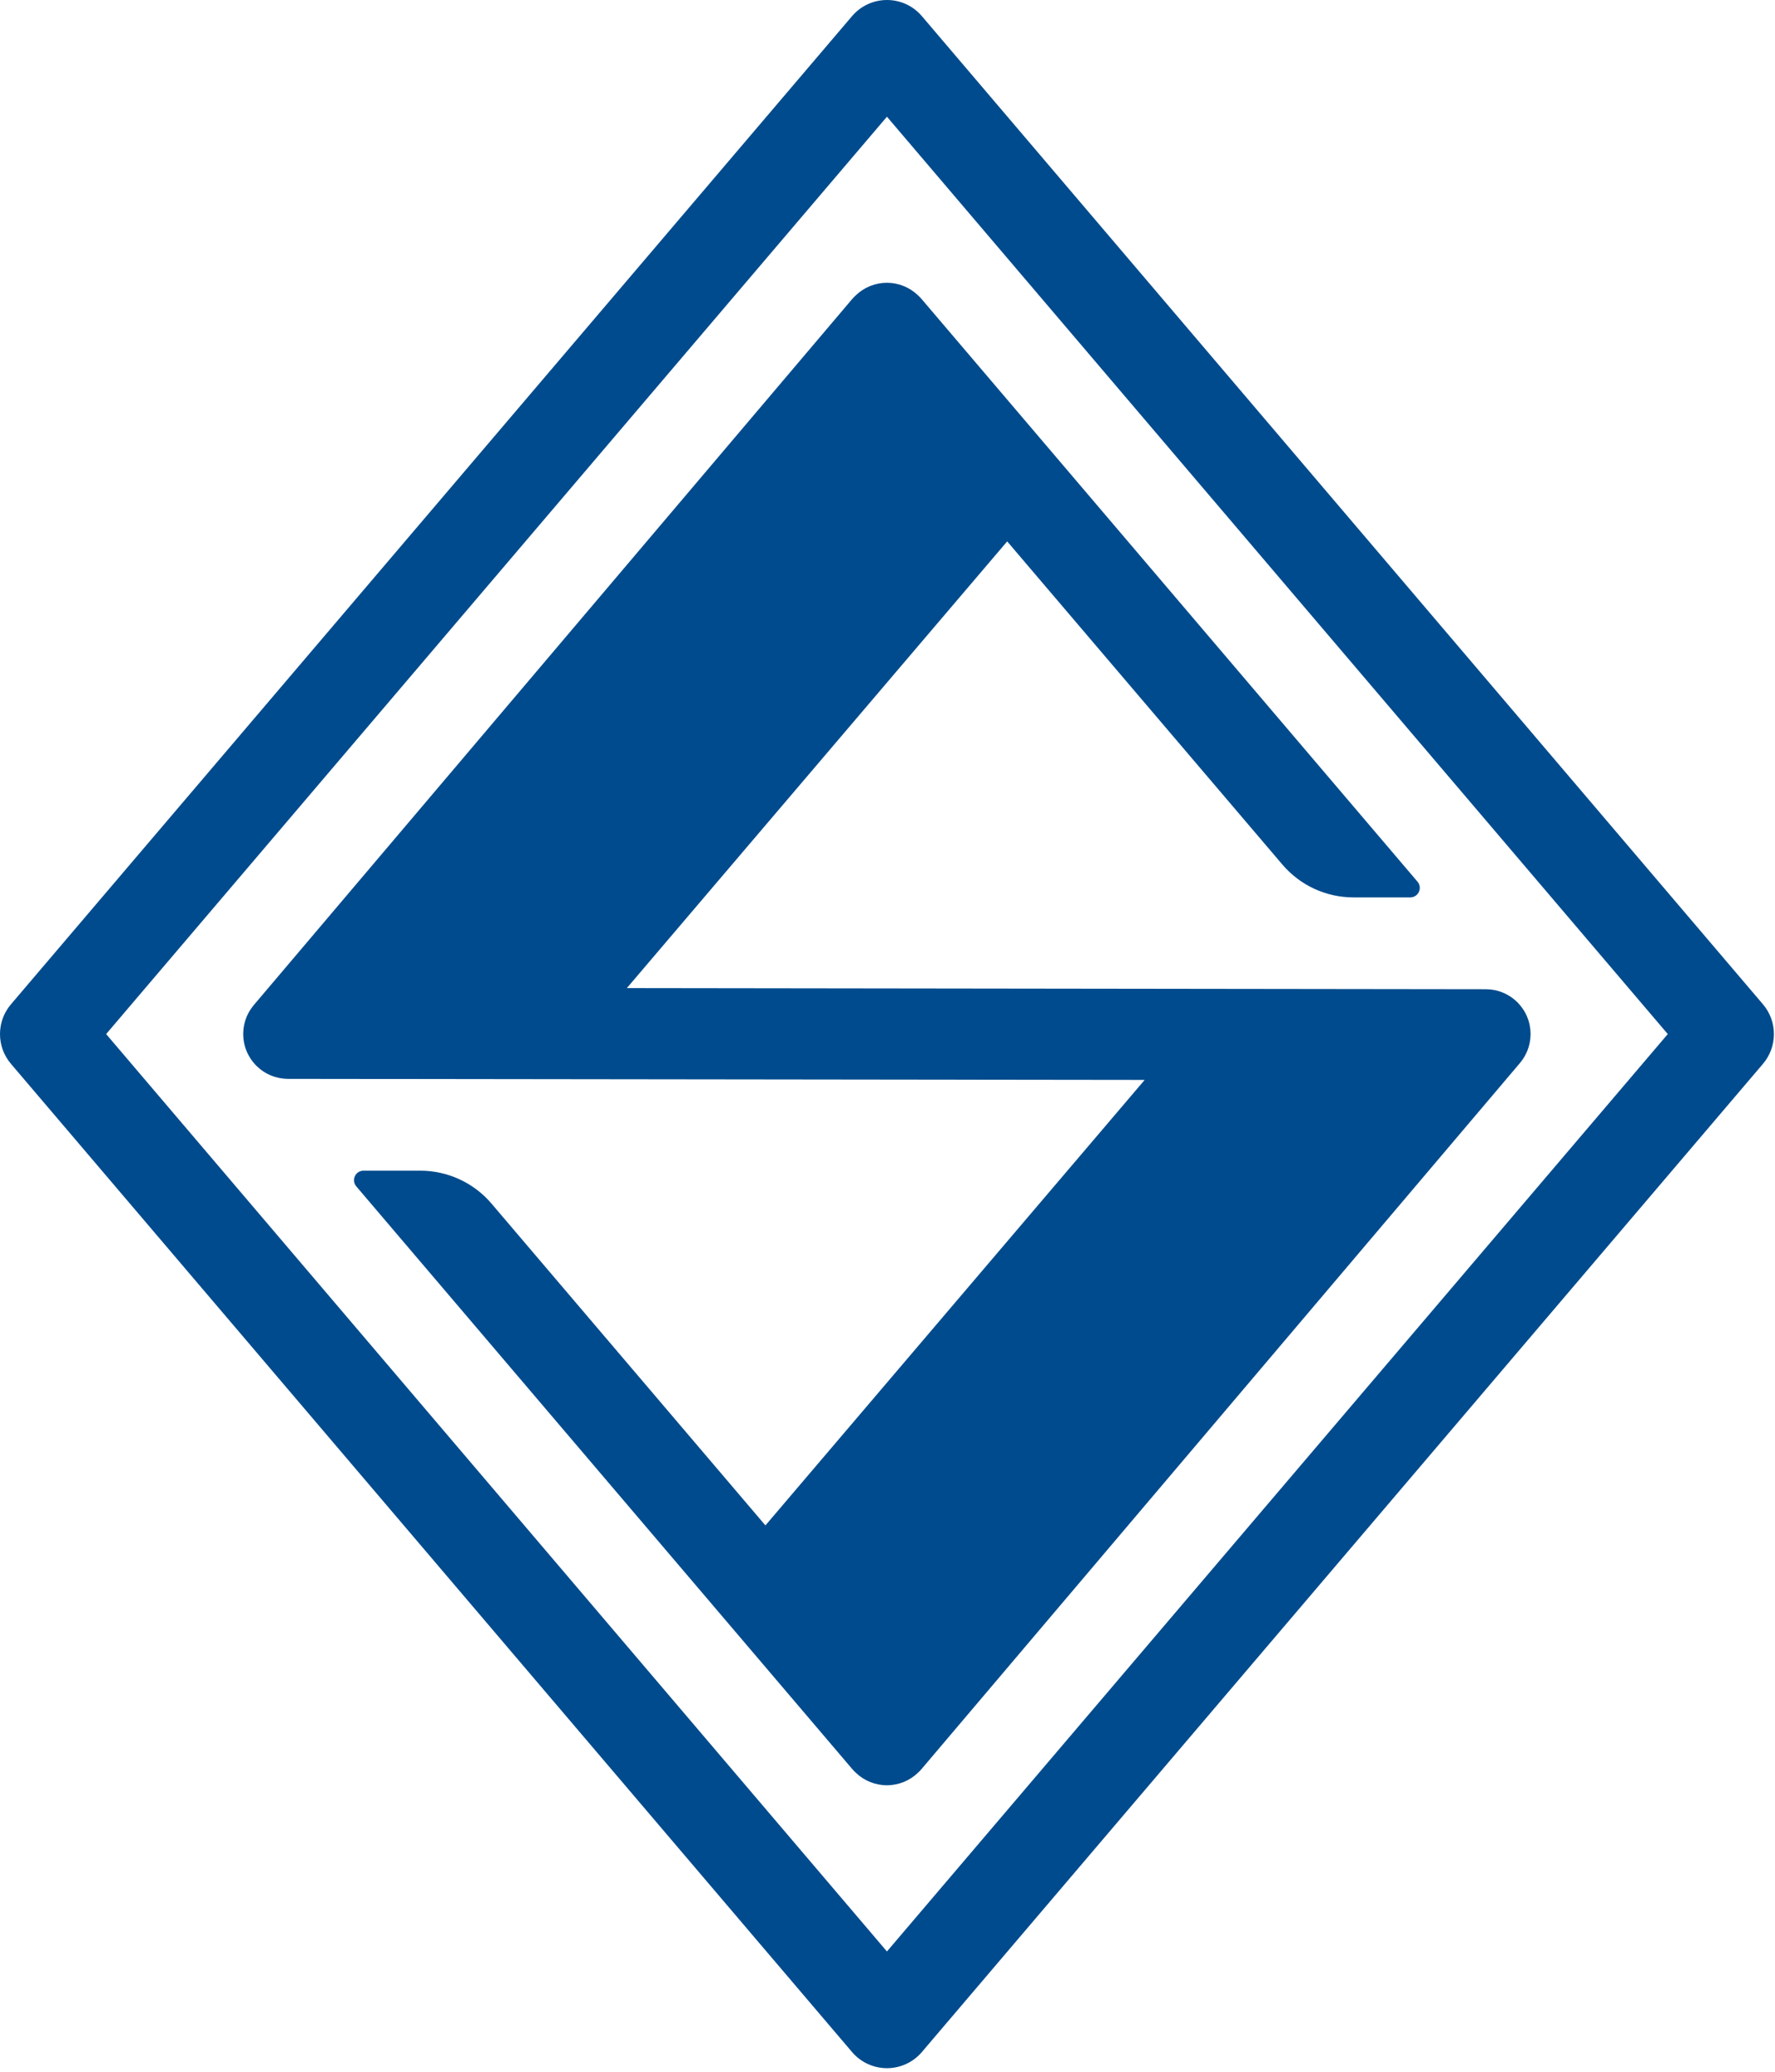
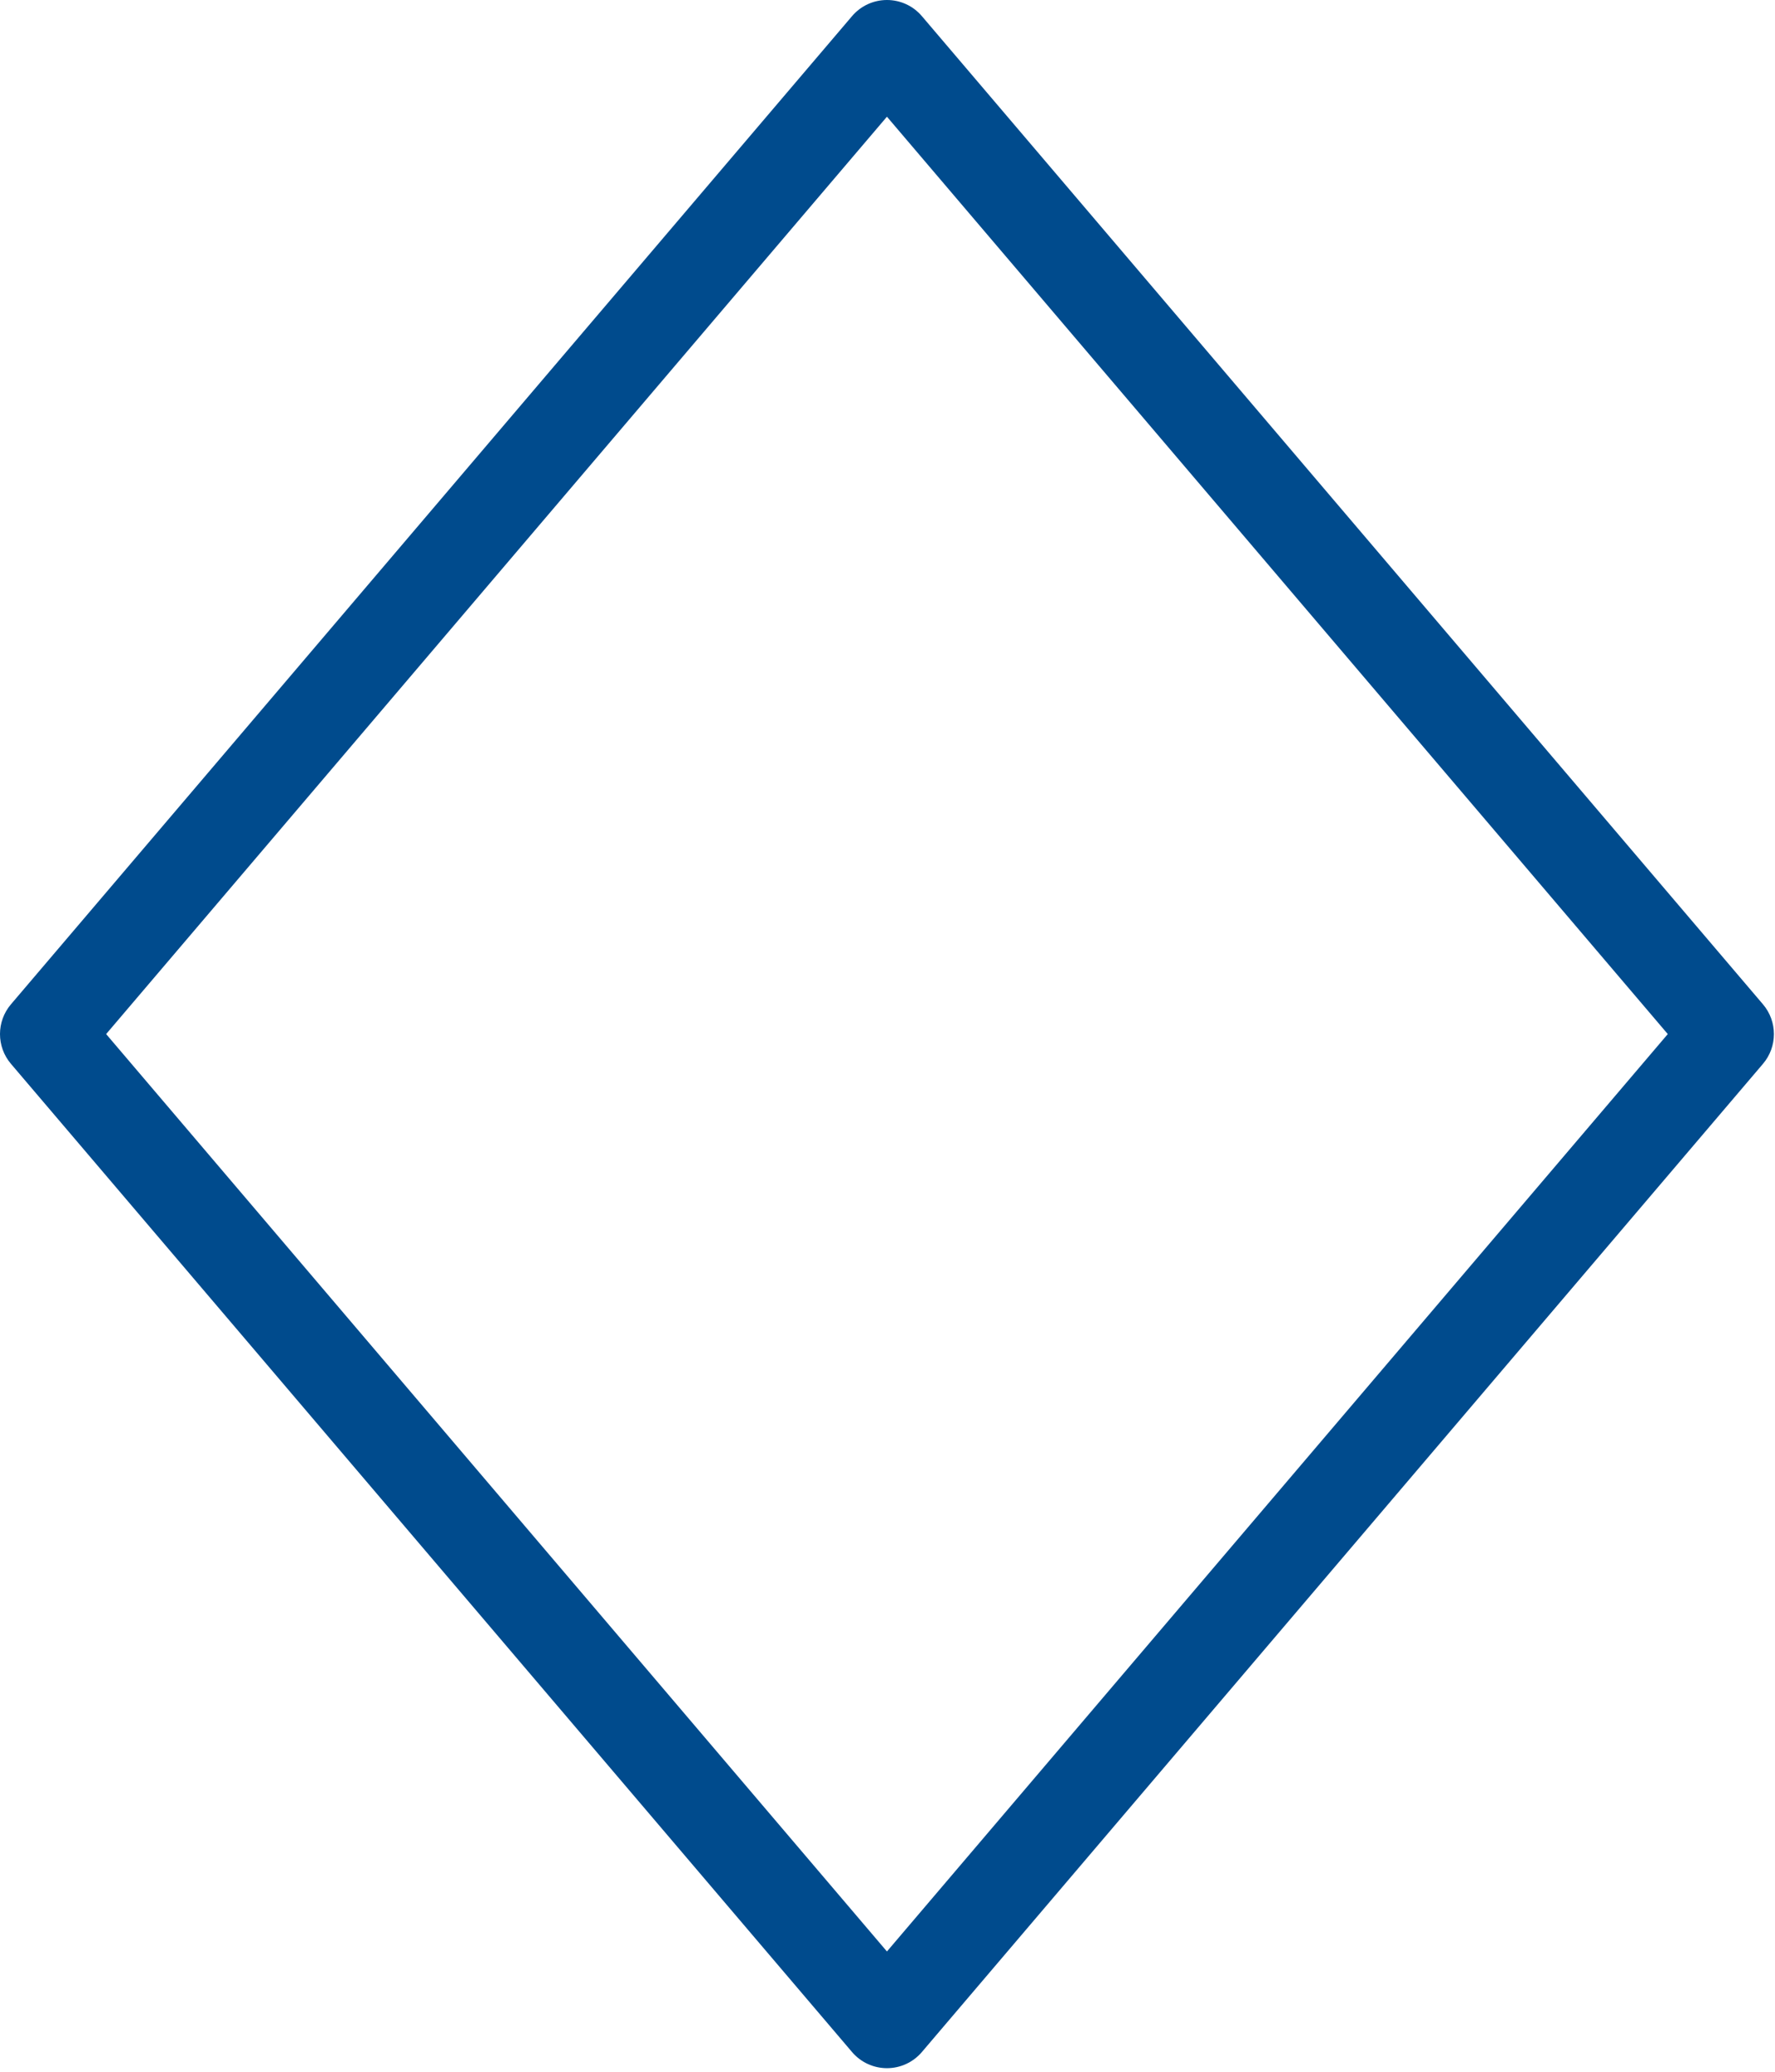
<svg xmlns="http://www.w3.org/2000/svg" width="54" height="63" viewBox="0 0 54 63" fill="none">
  <path d="M26.983 62.891C26.575 62.891 26.186 62.712 25.921 62.4L0.333 32.35C-0.111 31.829 -0.111 31.062 0.333 30.54L25.921 0.491C26.186 0.179 26.575 0 26.983 0C27.393 0 27.781 0.179 28.046 0.491L53.634 30.54C54.078 31.062 54.078 31.829 53.634 32.35L28.046 62.4C27.781 62.712 27.393 62.891 26.983 62.891ZM3.229 31.445L26.983 59.342L50.738 31.445L26.983 3.549L3.229 31.445Z" fill="#004B8D" />
-   <path d="M46.564 31.441C46.564 31.4 46.562 31.359 46.558 31.318C46.557 31.306 46.555 31.295 46.554 31.284C46.55 31.253 46.546 31.224 46.54 31.194C46.538 31.182 46.536 31.17 46.534 31.158C46.526 31.122 46.517 31.085 46.506 31.049C46.502 31.035 46.496 31.022 46.492 31.008C46.484 30.984 46.475 30.961 46.466 30.938C46.46 30.922 46.453 30.907 46.447 30.892C46.444 30.885 46.441 30.878 46.438 30.871C46.43 30.854 46.422 30.838 46.413 30.821C46.407 30.81 46.402 30.798 46.395 30.787C46.377 30.753 46.357 30.721 46.336 30.69C46.33 30.681 46.324 30.672 46.317 30.663C46.3 30.639 46.283 30.615 46.264 30.592C46.257 30.583 46.25 30.574 46.242 30.565C46.22 30.539 46.197 30.513 46.173 30.488C46.169 30.485 46.166 30.481 46.163 30.478C46.135 30.45 46.106 30.424 46.076 30.399C46.068 30.392 46.059 30.386 46.051 30.379C46.028 30.361 46.005 30.344 45.982 30.327C45.971 30.32 45.961 30.312 45.95 30.305C45.921 30.287 45.892 30.269 45.862 30.252C45.852 30.246 45.841 30.241 45.831 30.236C45.804 30.222 45.777 30.209 45.75 30.197C45.736 30.19 45.721 30.184 45.706 30.179C45.683 30.169 45.66 30.16 45.636 30.153C45.622 30.148 45.608 30.143 45.594 30.139C45.559 30.128 45.523 30.119 45.486 30.111C45.474 30.108 45.462 30.107 45.45 30.104C45.421 30.099 45.392 30.094 45.362 30.091C45.349 30.09 45.337 30.088 45.324 30.087C45.284 30.083 45.243 30.081 45.201 30.081L19.07 30.047L30.641 16.463L39.013 26.29C39.553 26.924 40.343 27.289 41.176 27.289H42.903C43.15 27.289 43.284 26.999 43.124 26.811L28.044 9.101C28.007 9.058 27.968 9.018 27.927 8.98C27.674 8.737 27.336 8.599 26.981 8.599C26.627 8.599 26.289 8.737 26.036 8.98C25.995 9.018 25.955 9.058 25.919 9.101L7.722 30.562C7.72 30.565 7.718 30.567 7.716 30.57C7.709 30.579 7.702 30.588 7.695 30.596C7.677 30.619 7.66 30.641 7.644 30.665C7.636 30.676 7.628 30.687 7.621 30.699C7.605 30.723 7.591 30.747 7.577 30.771C7.571 30.781 7.565 30.791 7.559 30.801C7.542 30.834 7.526 30.867 7.511 30.901C7.506 30.914 7.5 30.928 7.495 30.942C7.486 30.965 7.477 30.988 7.469 31.012C7.464 31.027 7.459 31.042 7.455 31.057C7.445 31.09 7.437 31.122 7.43 31.155C7.427 31.166 7.425 31.178 7.423 31.189C7.417 31.221 7.412 31.253 7.408 31.286C7.407 31.299 7.406 31.311 7.405 31.323C7.401 31.36 7.399 31.396 7.399 31.432C7.399 31.436 7.398 31.44 7.398 31.444L7.399 31.446C7.399 31.487 7.401 31.528 7.405 31.569C7.406 31.581 7.407 31.592 7.409 31.604C7.412 31.634 7.417 31.663 7.422 31.693C7.424 31.705 7.426 31.717 7.429 31.729C7.437 31.766 7.446 31.802 7.457 31.838C7.461 31.852 7.466 31.866 7.471 31.879C7.479 31.903 7.487 31.926 7.497 31.95C7.503 31.965 7.509 31.98 7.516 31.996C7.519 32.002 7.522 32.01 7.525 32.016C7.533 32.033 7.541 32.049 7.55 32.066C7.556 32.077 7.561 32.089 7.568 32.1C7.586 32.134 7.606 32.166 7.626 32.197C7.632 32.207 7.639 32.215 7.645 32.224C7.662 32.249 7.68 32.272 7.698 32.295C7.706 32.304 7.713 32.313 7.72 32.322C7.743 32.349 7.766 32.374 7.79 32.399C7.793 32.402 7.796 32.406 7.8 32.409C7.828 32.437 7.857 32.463 7.887 32.488C7.895 32.495 7.903 32.502 7.912 32.508C7.934 32.526 7.957 32.543 7.981 32.56C7.991 32.567 8.002 32.575 8.012 32.582C8.041 32.601 8.07 32.618 8.1 32.635C8.111 32.641 8.121 32.646 8.132 32.652C8.158 32.665 8.185 32.679 8.213 32.691C8.227 32.697 8.241 32.703 8.256 32.709C8.279 32.718 8.303 32.727 8.327 32.735C8.341 32.739 8.354 32.744 8.368 32.748C8.404 32.759 8.44 32.768 8.477 32.776C8.488 32.779 8.5 32.781 8.512 32.783C8.541 32.788 8.571 32.793 8.601 32.796C8.613 32.798 8.626 32.799 8.638 32.8C8.679 32.804 8.72 32.807 8.761 32.807L34.824 32.839L23.286 46.386L14.95 36.597C14.41 35.964 13.619 35.599 12.787 35.599H11.06C10.812 35.599 10.679 35.888 10.839 36.076L25.919 53.785C25.955 53.829 25.995 53.869 26.036 53.907C26.289 54.15 26.627 54.288 26.981 54.288C27.336 54.288 27.674 54.15 27.927 53.907C27.968 53.869 28.007 53.829 28.044 53.785L46.241 32.325C46.243 32.322 46.245 32.32 46.247 32.317C46.254 32.309 46.261 32.3 46.267 32.291C46.285 32.269 46.302 32.246 46.319 32.223C46.327 32.211 46.334 32.2 46.342 32.188C46.357 32.164 46.372 32.141 46.386 32.116C46.392 32.106 46.398 32.096 46.403 32.086C46.421 32.053 46.437 32.02 46.451 31.986C46.457 31.973 46.462 31.959 46.468 31.945C46.477 31.922 46.486 31.899 46.493 31.875C46.498 31.86 46.503 31.845 46.508 31.83C46.517 31.798 46.526 31.764 46.533 31.731C46.535 31.721 46.538 31.71 46.539 31.699C46.546 31.666 46.55 31.634 46.554 31.601C46.556 31.589 46.557 31.576 46.558 31.564C46.561 31.527 46.563 31.491 46.563 31.454C46.564 31.451 46.564 31.447 46.564 31.444L46.564 31.441Z" fill="#004B8D" />
</svg>